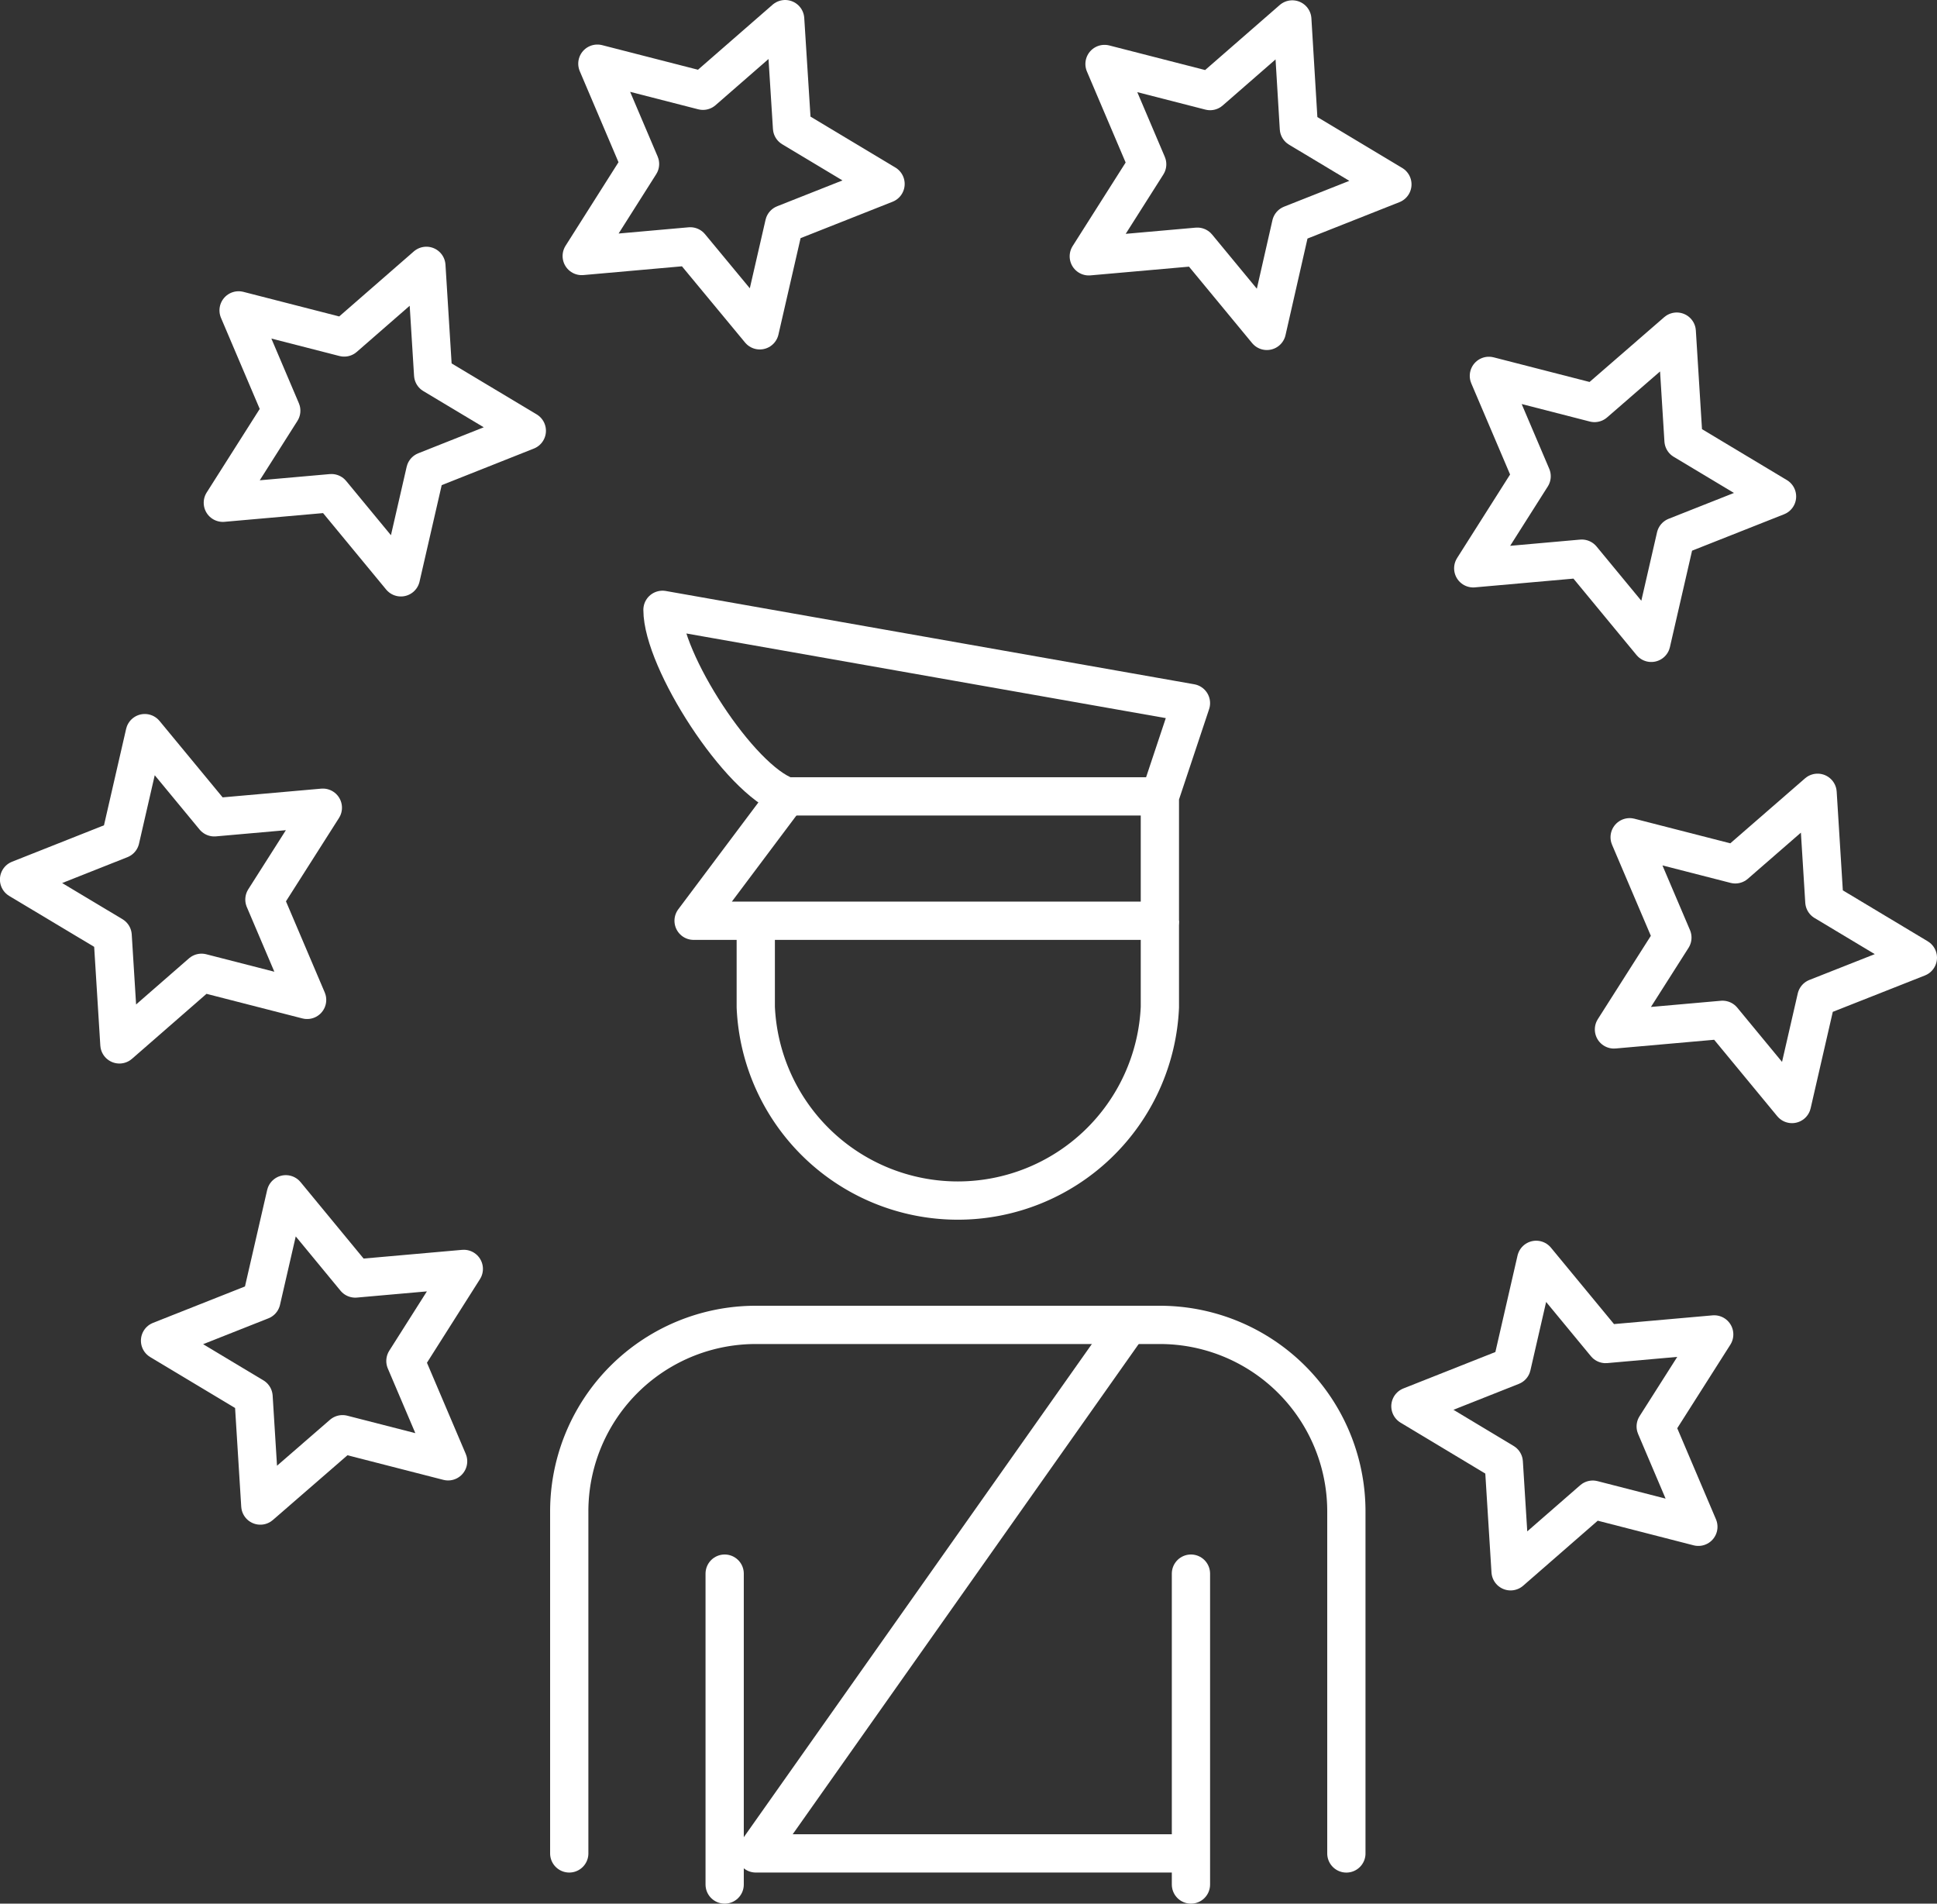
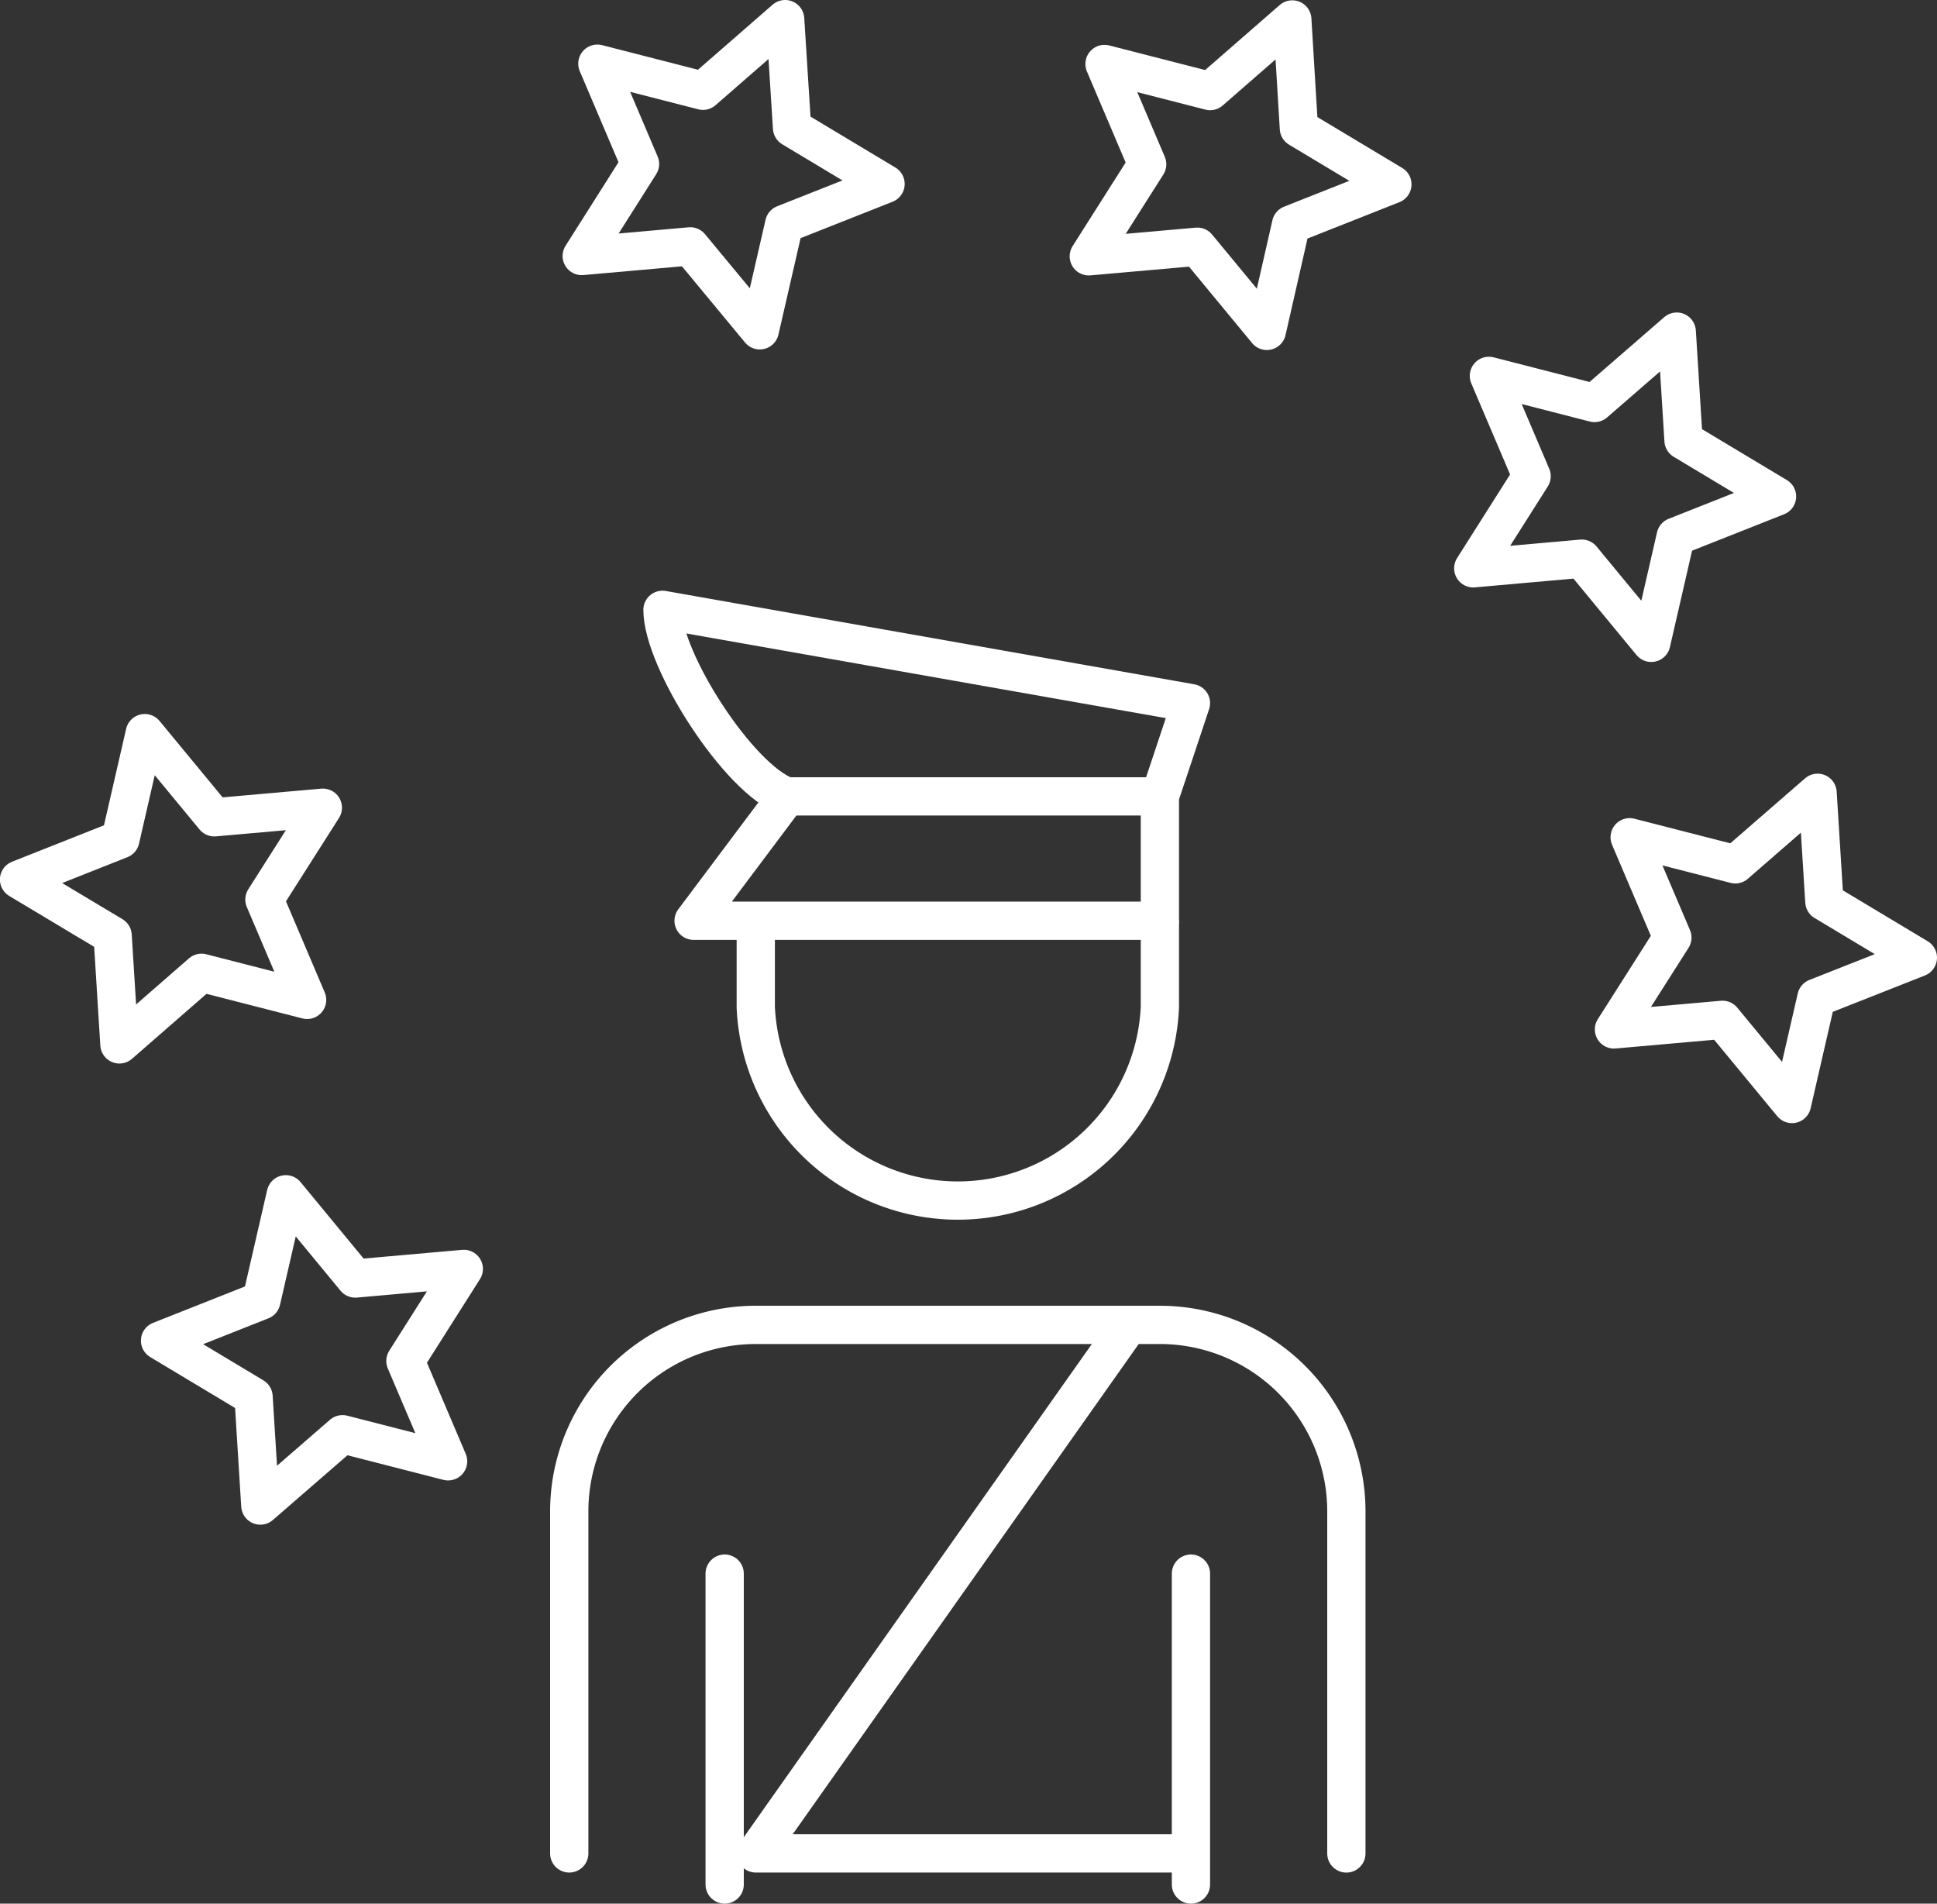
<svg xmlns="http://www.w3.org/2000/svg" width="50.626" height="49.746" viewBox="0 0 50.626 49.746">
  <rect x="0" y="0" width="50.626" height="49.746" fill="#333333" stroke="none" />
  <g id="Group_424" data-name="Group 424" transform="translate(-18.802 -19.5)">
    <path id="Path_420" data-name="Path 420" d="M75.931,44.884l.177,2.843,2.444,1.466L75.9,50.24l-.638,2.777-1.816-2.2-2.837.251,1.527-2.4-1.117-2.622,2.761.708Z" transform="translate(-9.624 -4.667)" fill="none" stroke="#ffffff" stroke-linecap="round" stroke-linejoin="round" stroke-width="1" />
    <path id="Path_421" data-name="Path 421" d="M71.4,30.051l.177,2.842,2.444,1.466-2.649,1.048-.638,2.777-1.816-2.2-2.837.252,1.526-2.406-1.117-2.623,2.761.709Z" transform="translate(-8.774 -1.885)" fill="none" stroke="#ffffff" stroke-linecap="round" stroke-linejoin="round" stroke-width="1" />
    <path id="Path_423" data-name="Path 423" d="M42.717,20l-2.148,1.872-2.76-.708,1.115,2.621L37.4,26.19l2.837-.252,1.817,2.194.638-2.777,2.649-1.048-2.444-1.466Z" transform="translate(-3.394)" fill="none" stroke="#ffffff" stroke-linecap="round" stroke-linejoin="round" stroke-width="1" />
    <path id="Path_424" data-name="Path 424" d="M59.032,20.01l-2.148,1.872-2.76-.708,1.115,2.621L53.713,26.2l2.837-.251,1.817,2.2L59,25.368l2.648-1.048-2.444-1.466Z" transform="translate(-6.454 -0.002)" fill="none" stroke="#ffffff" stroke-linecap="round" stroke-linejoin="round" stroke-width="1" />
-     <path id="Path_425" data-name="Path 425" d="M31.175,27.936l-2.148,1.872-2.76-.708,1.115,2.621-1.527,2.406,2.838-.251,1.816,2.2.638-2.777L33.8,32.246,31.352,30.78Z" transform="translate(-1.229 -1.489)" fill="none" stroke="#ffffff" stroke-linecap="round" stroke-linejoin="round" stroke-width="1" />
    <path id="Path_420-2" data-name="Path 420" d="M21.923,51.1l-.177-2.843L19.3,46.792l2.648-1.049.638-2.777,1.817,2.2,2.837-.251-1.527,2.4,1.116,2.622-2.76-.708Z" transform="translate(0 -4.308)" fill="none" stroke="#ffffff" stroke-linecap="round" stroke-linejoin="round" stroke-width="1" />
    <path id="Path_421-2" data-name="Path 421" d="M26.456,65.933l-.177-2.843-2.444-1.466,2.648-1.048.639-2.777L28.937,60l2.837-.251-1.526,2.406,1.116,2.622-2.76-.708Z" transform="translate(-0.85 -7.09)" fill="none" stroke="#ffffff" stroke-linecap="round" stroke-linejoin="round" stroke-width="1" />
-     <path id="Path_425-2" data-name="Path 425" d="M66.678,68.047l2.148-1.872,2.76.709-1.115-2.622L72,61.857l-2.837.251-1.816-2.2-.638,2.777-2.649,1.049L66.5,65.2Z" transform="translate(-8.395 -7.486)" fill="none" stroke="#ffffff" stroke-linecap="round" stroke-linejoin="round" stroke-width="1" />
    <g id="Group_423" data-name="Group 423" transform="translate(33.68 35.436)">
      <path id="Path_508" data-name="Path 508" d="M43.25,43.875l-2.437,3.25H53v-3.25l.812-2.437L40,39C40,40.32,42.006,43.443,43.25,43.875Z" transform="translate(-37.563 -39)" fill="none" stroke="#ffffff" stroke-linejoin="round" stroke-width="1" />
      <line id="Line_234" data-name="Line 234" x2="9.749" transform="translate(5.687 4.875)" fill="none" stroke="#ffffff" stroke-miterlimit="10" stroke-width="1" />
      <path id="Path_509" data-name="Path 509" d="M43,49v2.257a5.286,5.286,0,0,0,10.562,0V49" transform="translate(-38.125 -40.876)" fill="none" stroke="#ffffff" stroke-miterlimit="10" stroke-width="1" />
      <path id="Path_510" data-name="Path 510" d="M37,75.811V66.875A4.874,4.874,0,0,1,41.875,62H52.436a4.874,4.874,0,0,1,4.875,4.875v8.937" transform="translate(-37 -43.314)" fill="none" stroke="#ffffff" stroke-linecap="round" stroke-linejoin="round" stroke-width="1" />
      <line id="Line_235" data-name="Line 235" y1="8.124" transform="translate(4.062 25.186)" fill="none" stroke="#ffffff" stroke-linecap="round" stroke-linejoin="round" stroke-width="1" />
      <line id="Line_236" data-name="Line 236" y2="8.124" transform="translate(16.249 25.186)" fill="none" stroke="#ffffff" stroke-linecap="round" stroke-linejoin="round" stroke-width="1" />
      <path id="Path_511" data-name="Path 511" d="M52.749,62,43,75.811H54.374" transform="translate(-38.125 -43.314)" fill="none" stroke="#ffffff" stroke-linejoin="round" stroke-width="1" />
    </g>
  </g>
</svg>